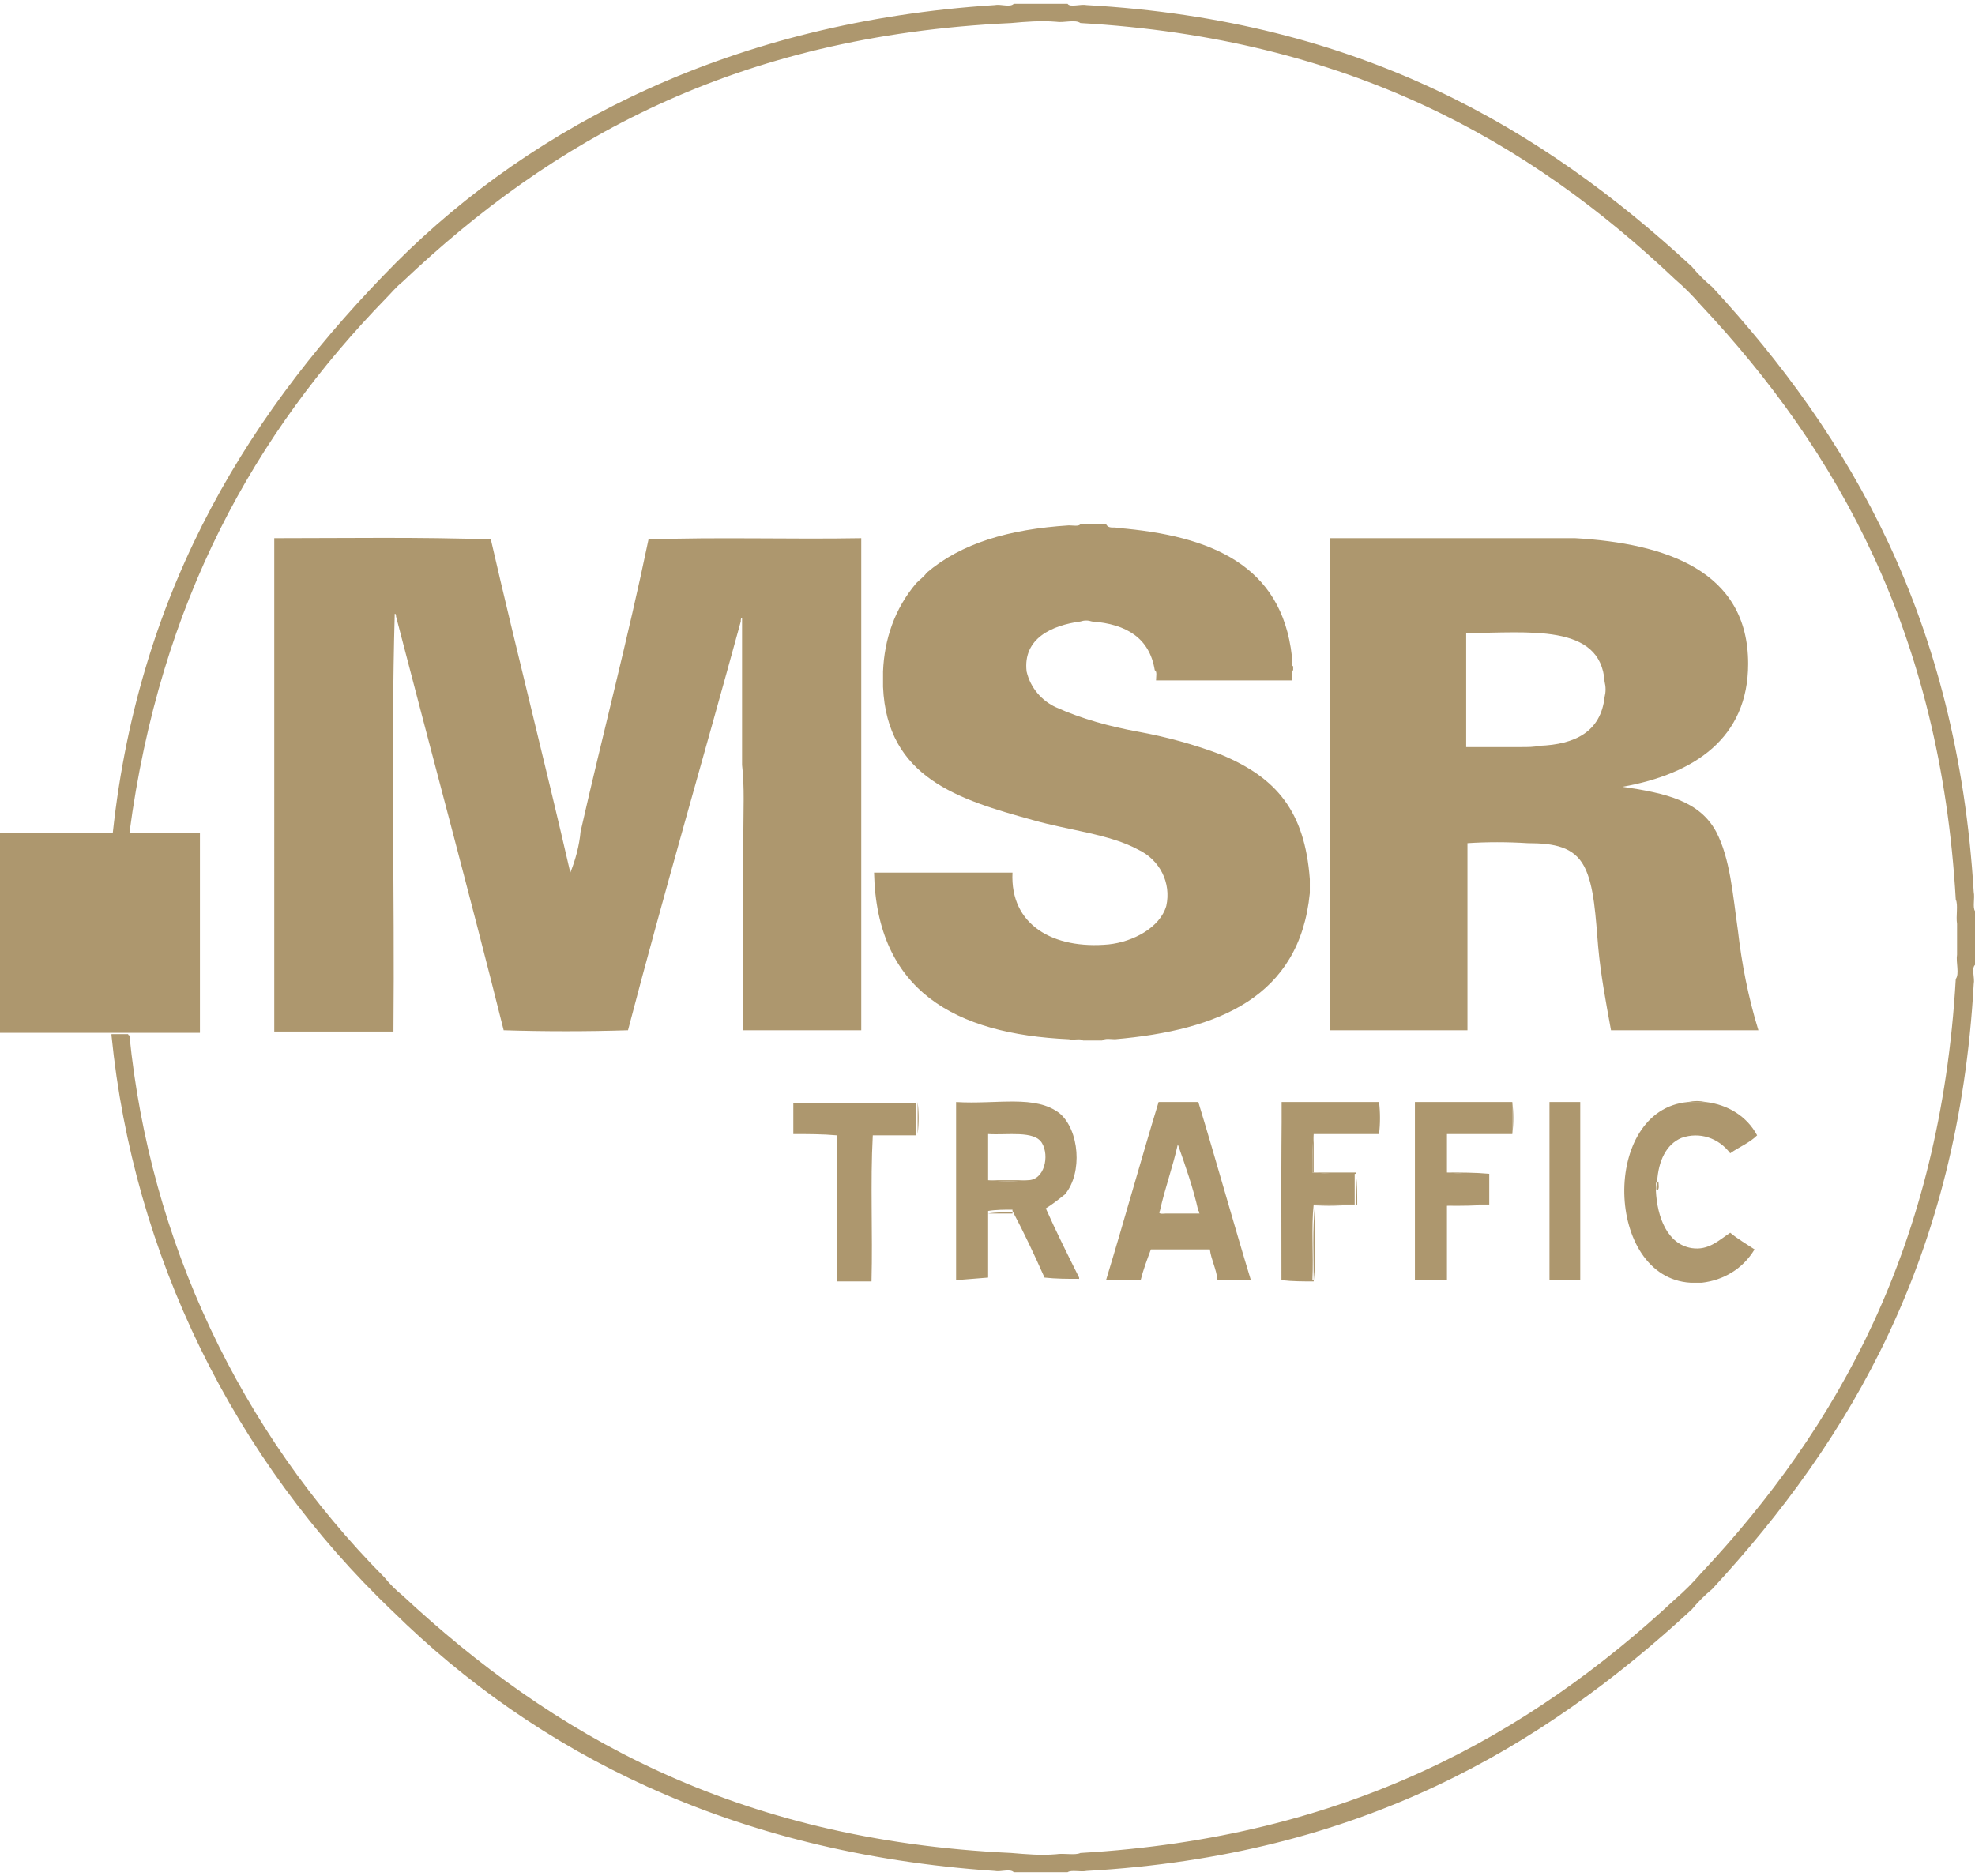
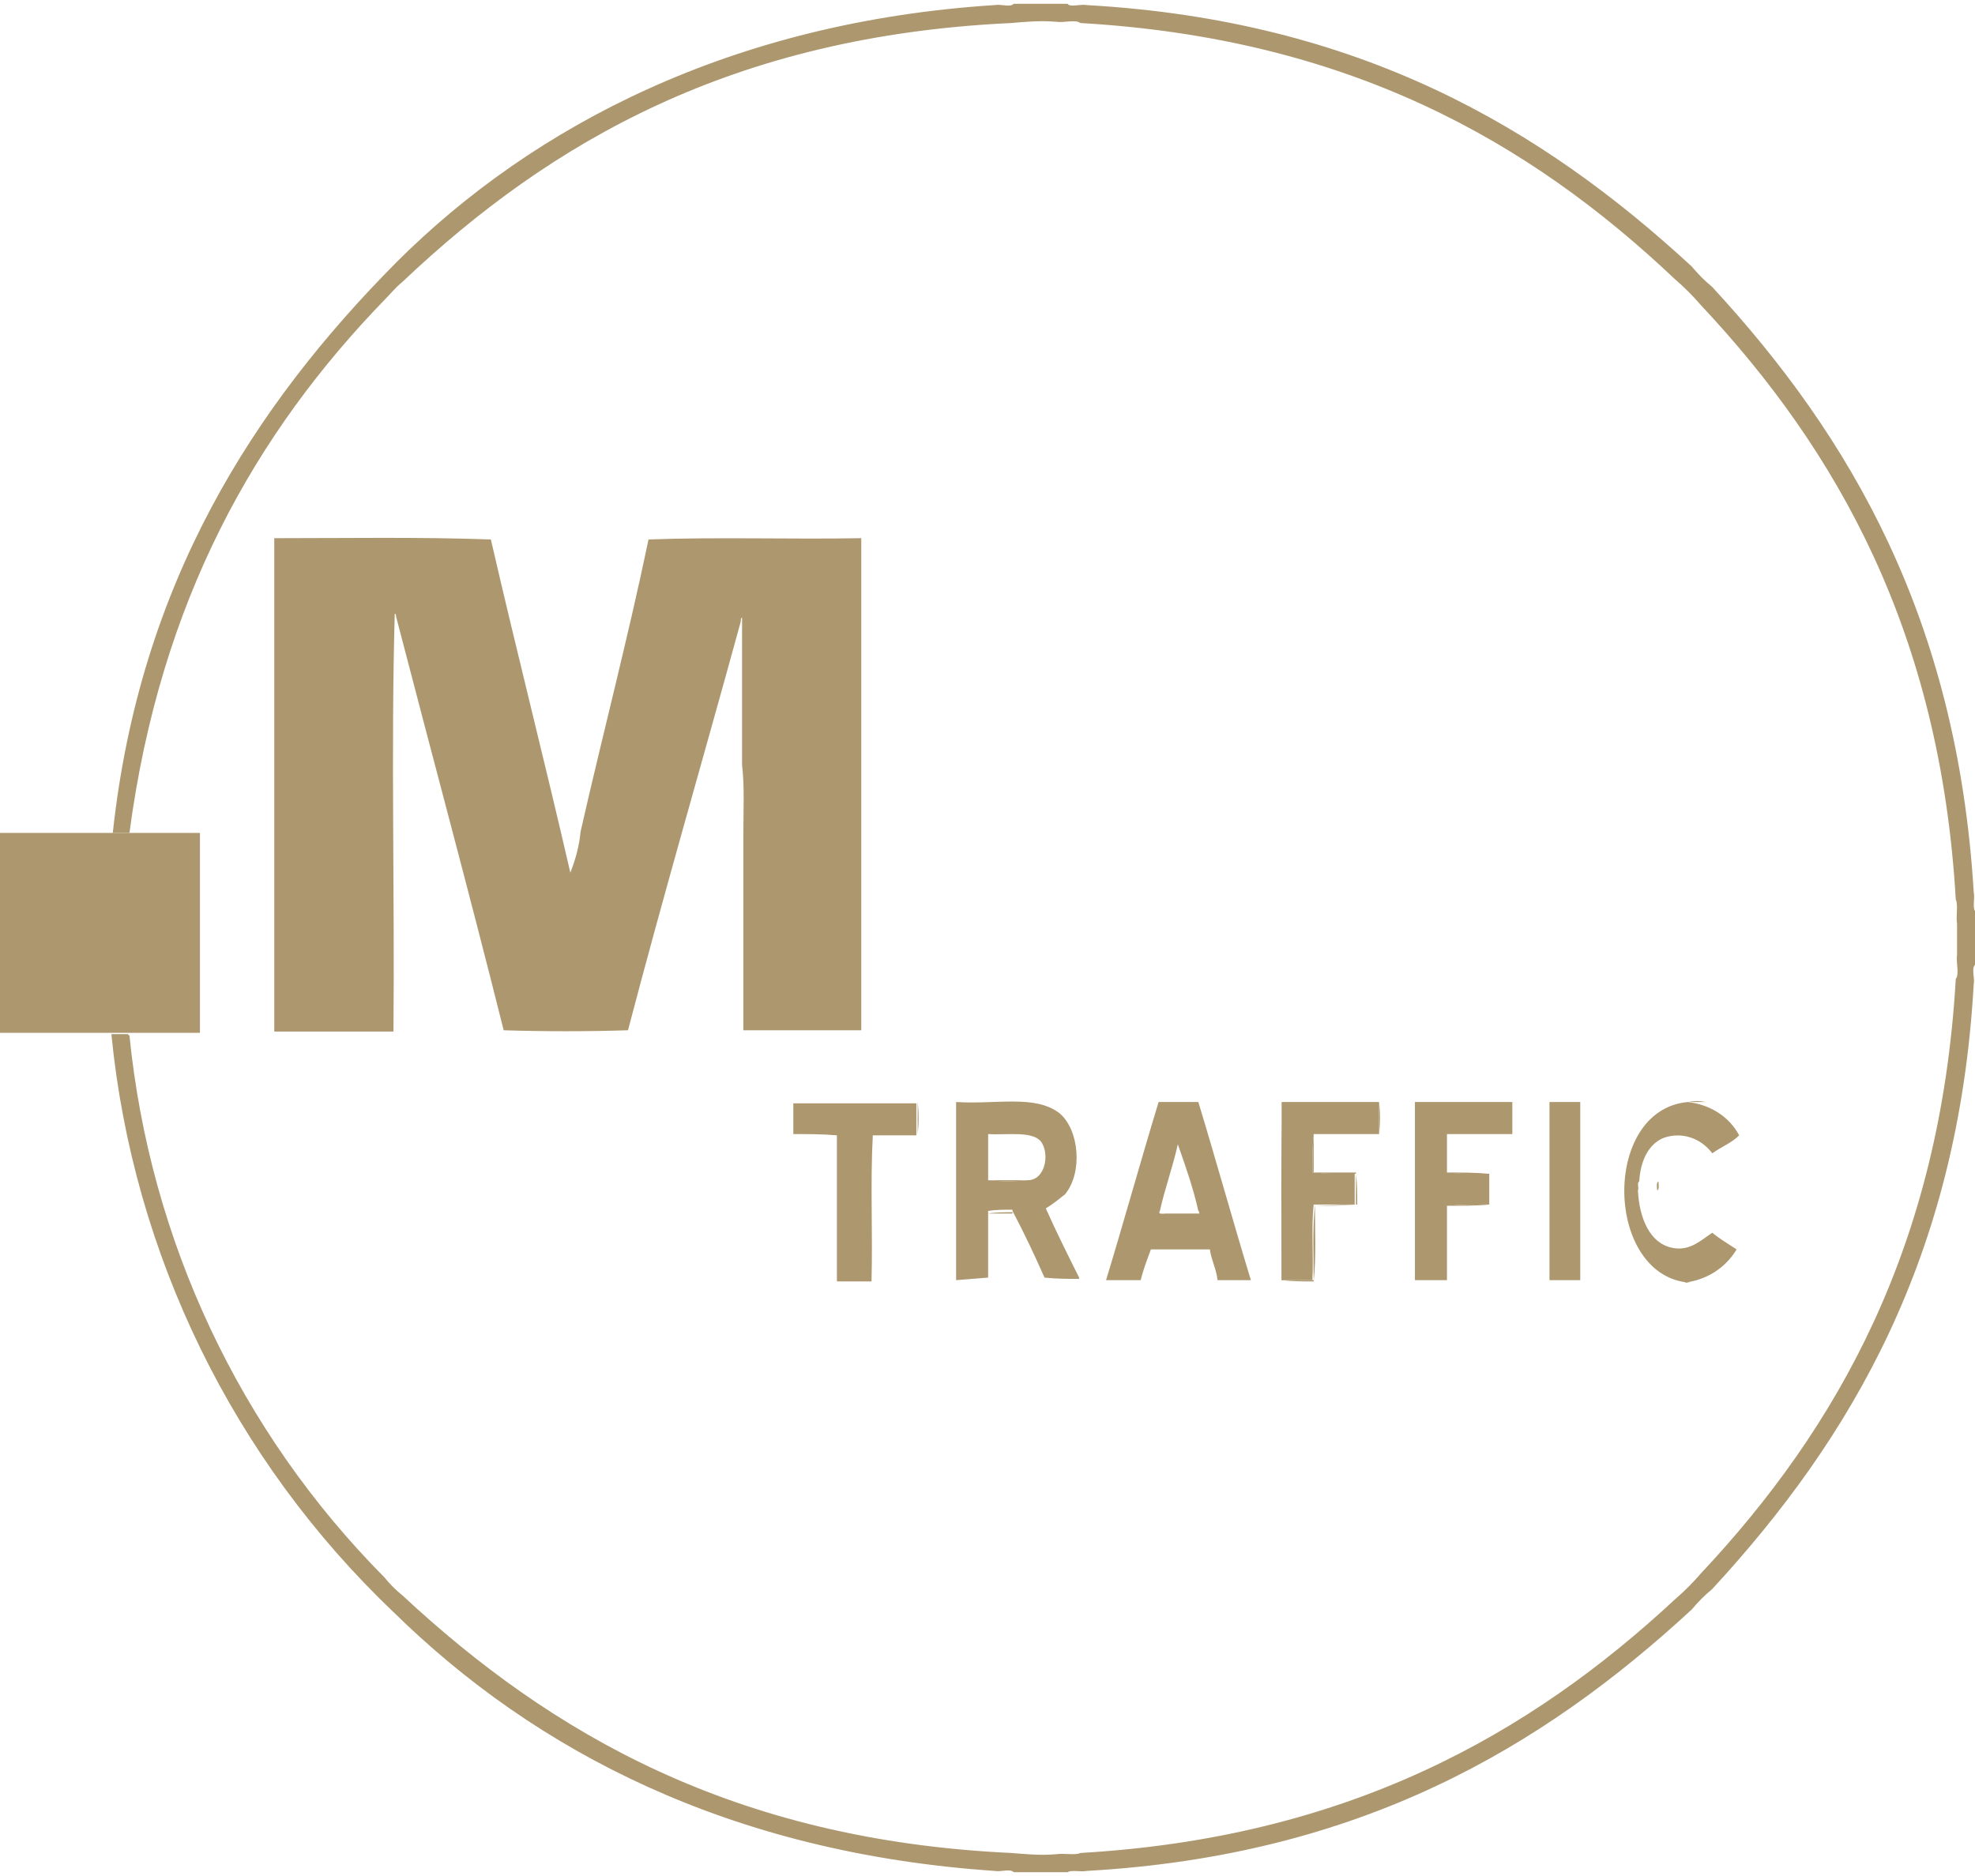
<svg xmlns="http://www.w3.org/2000/svg" version="1.1" id="Ebene_1" x="0px" y="0px" viewBox="0 0 154.1 145.8" style="enable-background:new 0 0 154.1 145.8;" xml:space="preserve" width="100" height="95">
  <style type="text/css">
	.st0{fill-rule:evenodd;clip-rule:evenodd;fill:#AD976E;}
</style>
  <g id="Ebene_2_1_">
    <g id="Ebene_1-2">
      <path class="st0" d="M84.8,0.1c21.3,1.2,35.5,9.6,47.2,20.4c0.5,0.6,1,1.1,1.6,1.6C144.4,33.8,152.7,48,154,69.3    c0.1,0.5-0.1,1.2,0.1,1.5V75c-0.3,0.3,0,1-0.1,1.5c-1.2,21.3-9.6,35.5-20.4,47.2c-0.6,0.5-1.1,1-1.6,1.6    c-11.7,10.8-25.9,19.2-47.2,20.4c-0.5,0.1-1.2-0.1-1.5,0.1h-4.2c-0.3-0.3-1,0-1.5-0.1c-20.6-1.4-35.8-9.3-46.9-20.2    c-12.5-11.9-20.3-27.9-22-45v-0.1H10c0,0.1,0.1,0.1,0.1,0.1c1.6,16,8.6,30.9,19.9,42.3c0.4,0.5,0.9,1,1.4,1.4    C43,135,57.3,143.3,78.9,144.3c1.2,0.1,2.3,0.2,3.5,0.1c0.6-0.1,1.5,0.1,1.9-0.1c20.8-1.2,35-9.2,46.4-19.8c0.7-0.6,1.4-1.3,2-2    c10.7-11.4,18.7-25.6,19.9-46.4c0.3-0.4,0-1.3,0.1-1.9v-2.4c-0.1-0.6,0.1-1.5-0.1-1.9c-1.2-20.8-9.2-35-19.9-46.4    c-0.6-0.7-1.3-1.4-2-2C119.3,10.7,105.2,2.7,84.3,1.5c-0.4-0.3-1.3,0-1.9-0.1c-1.2-0.1-2.4,0-3.5,0.1c-21.6,1-35.9,9.2-47.5,20.2    c-0.5,0.4-0.9,0.9-1.3,1.3C19.9,33.5,12.5,46.6,10.1,64.7H8.8c2.1-19.5,11-33.3,22.1-44.5C41.7,9.4,57.3,1.4,77.6,0.1    C78.1,0,78.8,0.3,79.1,0h4.2C83.5,0.3,84.3,0,84.8,0.1" />
      <path class="st0" d="M21.4,41.7c5.6,0,11.4-0.1,16.9,0.1c2,8.7,4.2,17.3,6.2,26c0.4-1,0.7-2.1,0.8-3.2c1.7-7.5,3.7-15.1,5.3-22.8    c5.4-0.2,11.1,0,16.6-0.1v38.4H58V64.8c0-1.8,0.1-3.7-0.1-5.4V47.9c-0.1,0-0.1,0.2-0.1,0.3c-2.9,10.6-6,21.2-8.8,31.9    c-3.2,0.1-6.5,0.1-9.7,0c-2.7-10.8-5.6-21.5-8.4-32.3c0-0.1,0-0.2-0.1-0.2c-0.3,10.6,0,21.8-0.1,32.6h-9.3V41.7z" />
      <path class="st0" d="M0,64.7h15.6v15.6H0V64.7z" />
-       <path class="st0" d="M87.2,40.9c7.3,0.6,12.8,2.9,13.6,10c0.1,0.3-0.1,0.7,0.1,0.8v0.3c-0.2,0.1,0,0.5-0.1,0.8H90.2    c0-0.3,0.1-0.7-0.1-0.8c-0.4-2.5-2.2-3.6-4.9-3.8c-0.3-0.1-0.6-0.1-0.9,0c-2.2,0.3-4.5,1.3-4.2,3.9c0.3,1.3,1.2,2.3,2.3,2.8    c2,0.9,4.2,1.5,6.4,1.9c2.2,0.4,4.4,1,6.5,1.8c4.3,1.8,6.5,4.4,6.9,9.7v1.1c-0.8,8.1-7.1,10.7-15.2,11.4c-0.3,0-0.8-0.1-1,0.1    h-1.5c-0.2-0.2-0.7,0-1.1-0.1c-8.9-0.4-15-3.8-15.2-13H79c-0.2,4.1,3.2,6,7.5,5.6c1.9-0.2,4-1.3,4.5-3c0.4-1.8-0.5-3.6-2.2-4.4    c-2.2-1.2-5.4-1.5-8.2-2.3c-5.8-1.6-11.4-3.3-11.7-10.4v-1.2c0.1-2.5,0.9-4.9,2.6-6.9c0.3-0.3,0.6-0.5,0.8-0.8    c2.7-2.3,6.4-3.4,11.1-3.7c0.3,0,0.8,0.1,0.9-0.1h2C86.5,41,86.9,40.8,87.2,40.9 M118.7,58c0.5,0,1,0,1.4-0.1    c2.8-0.1,4.8-1.1,5.1-3.8c0.1-0.4,0.1-0.8,0-1.2c-0.3-4.6-6-3.8-10.8-3.8V58H118.7z M122.9,41.7c7,0.4,13.5,2.5,13.5,9.8    c0,5.8-4.2,8.6-9.8,9.6c3.4,0.5,6,1.1,7.3,3.5c1.1,2.1,1.3,4.9,1.7,7.7c0.3,2.6,0.8,5.2,1.6,7.8h-11.5c-0.4-2.2-0.8-4.3-1-6.5    c-0.2-2.3-0.3-4.8-1.1-6.3s-2.3-1.8-4.4-1.8c-1.6-0.1-3.2-0.1-4.7,0v14.6h-10.7V41.7L122.9,41.7L122.9,41.7z" />
-       <path class="st0" d="M131.9,99.8c-6.7-0.4-7-13.5-0.2-14.1h1.4c1.7,0.2,3.2,1.1,4,2.6c-0.6,0.6-1.4,0.9-2.1,1.4    c-0.9-1.2-2.4-1.7-3.8-1.2c-1.2,0.5-1.8,1.8-1.9,3.4c-0.2,0.1,0,0.5-0.1,0.7c0.1,2.1,0.9,4.2,2.8,4.5c1.3,0.2,2.1-0.6,3-1.2    c0.6,0.5,1.3,0.9,1.9,1.3c-0.9,1.5-2.4,2.4-4.1,2.6L131.9,99.8z M61.9,85.8h9.6v2.5h-3.4c-0.2,3.7,0,7.6-0.1,11.4h-2.7V88.3    c-1.1-0.1-2.3-0.1-3.4-0.1L61.9,85.8L61.9,85.8z" />
+       <path class="st0" d="M131.9,99.8c-6.7-0.4-7-13.5-0.2-14.1c1.7,0.2,3.2,1.1,4,2.6c-0.6,0.6-1.4,0.9-2.1,1.4    c-0.9-1.2-2.4-1.7-3.8-1.2c-1.2,0.5-1.8,1.8-1.9,3.4c-0.2,0.1,0,0.5-0.1,0.7c0.1,2.1,0.9,4.2,2.8,4.5c1.3,0.2,2.1-0.6,3-1.2    c0.6,0.5,1.3,0.9,1.9,1.3c-0.9,1.5-2.4,2.4-4.1,2.6L131.9,99.8z M61.9,85.8h9.6v2.5h-3.4c-0.2,3.7,0,7.6-0.1,11.4h-2.7V88.3    c-1.1-0.1-2.3-0.1-3.4-0.1L61.9,85.8L61.9,85.8z" />
      <path class="st0" d="M71.6,85.7c0.1,0.8,0.1,1.7,0,2.5V85.7z" />
      <path class="st0" d="M77.1,91.8c1,0.1,2.1,0.1,3.1,0c1.3,0,1.7-1.9,1.1-2.9s-2.7-0.6-4.2-0.7V91.8z M74.6,99.6V85.7    c3.2,0.2,6.2-0.6,8.1,0.9c1.5,1.3,1.8,4.6,0.4,6.3c-0.5,0.4-1,0.8-1.5,1.1c0.8,1.8,1.7,3.6,2.6,5.4v0.1c-0.9,0-1.8,0-2.7-0.1    c-0.8-1.8-1.6-3.5-2.5-5.2v-0.1c-0.6,0-1.3,0-1.9,0.1v5.2L74.6,99.6L74.6,99.6z M93.5,94.2c-0.4-1.8-1-3.5-1.6-5.2    c-0.4,1.8-1,3.4-1.4,5.2c-0.2,0.3,0.3,0.2,0.5,0.2c0.8,0,2,0,2.6,0C93.5,94.3,93.6,94.2,93.5,94.2z M86.3,99.6    c1.4-4.6,2.7-9.3,4.1-13.9h3.1c1.4,4.6,2.7,9.3,4.1,13.9H95c-0.1-0.9-0.5-1.6-0.6-2.4h-4.6c-0.3,0.8-0.6,1.6-0.8,2.4H86.3z     M100,85.7h7.6v2.5h-5.1c-0.1,1-0.1,2-0.1,3h0.1c1.1,0.1,2.2,0.1,3.2,0.1v2.4h-3.2c-0.2,1.8,0,3.9-0.1,5.9H100V85.7z" />
      <path class="st0" d="M107.6,85.7c0.1,0.8,0.1,1.7,0,2.5V85.7z" />
      <path class="st0" d="M118,85.7v2.5h-5.1v3c1.1,0.1,2.2,0.1,3.3,0.1v2.4c-1.1,0-2.2,0-3.3,0.1v5.8h-2.5V85.7H118z" />
-       <path class="st0" d="M118,85.7c0.1,0.8,0.1,1.7,0,2.5V85.7z" />
      <path class="st0" d="M120.9,99.6h2.4V85.7h-2.4V99.6z" />
      <path class="st0" d="M102.5,88.2v3h-0.1C102.4,90.2,102.4,89.2,102.5,88.2" />
      <path class="st0" d="M102.5,91.2h3.3v0.1C104.7,91.4,103.6,91.3,102.5,91.2" />
      <path class="st0" d="M105.8,91.3L105.8,91.3c0.1,0.8,0.1,1.6,0.1,2.4h-0.1V91.3z" />
      <path class="st0" d="M112.9,91.2c1.1,0,2.2,0,3.3,0.1C115.1,91.4,114,91.3,112.9,91.2" />
      <path class="st0" d="M102.5,93.8L102.5,93.8l3.3-0.1C104.7,93.8,103.6,93.8,102.5,93.8 M112.9,93.8c1.1-0.1,2.2-0.1,3.3-0.1    C115.2,93.8,114,93.8,112.9,93.8" />
      <path class="st0" d="M77.1,94.4c0.6-0.1,1.3-0.1,1.9-0.1v0.1H77.1z" />
      <path class="st0" d="M100.1,85.7v13.9h2.4c0-1.9-0.1-4,0.1-5.9v0.1c0,1.9,0.1,4.1-0.1,5.9c-0.8,0-1.7,0-2.5-0.1    C100,95,99.9,90.2,100.1,85.7" />
      <path class="st0" d="M77.1,91.8h3.1C79.2,91.9,78.1,91.9,77.1,91.8" />
      <path class="st0" d="M129.4,91.9c0,0.2,0.1,0.6-0.1,0.7C129.3,92.4,129.2,92,129.4,91.9" />
      <path class="st0" d="M131.7,85.7c0.5-0.1,0.9-0.1,1.4,0H131.7z" />
    </g>
  </g>
</svg>